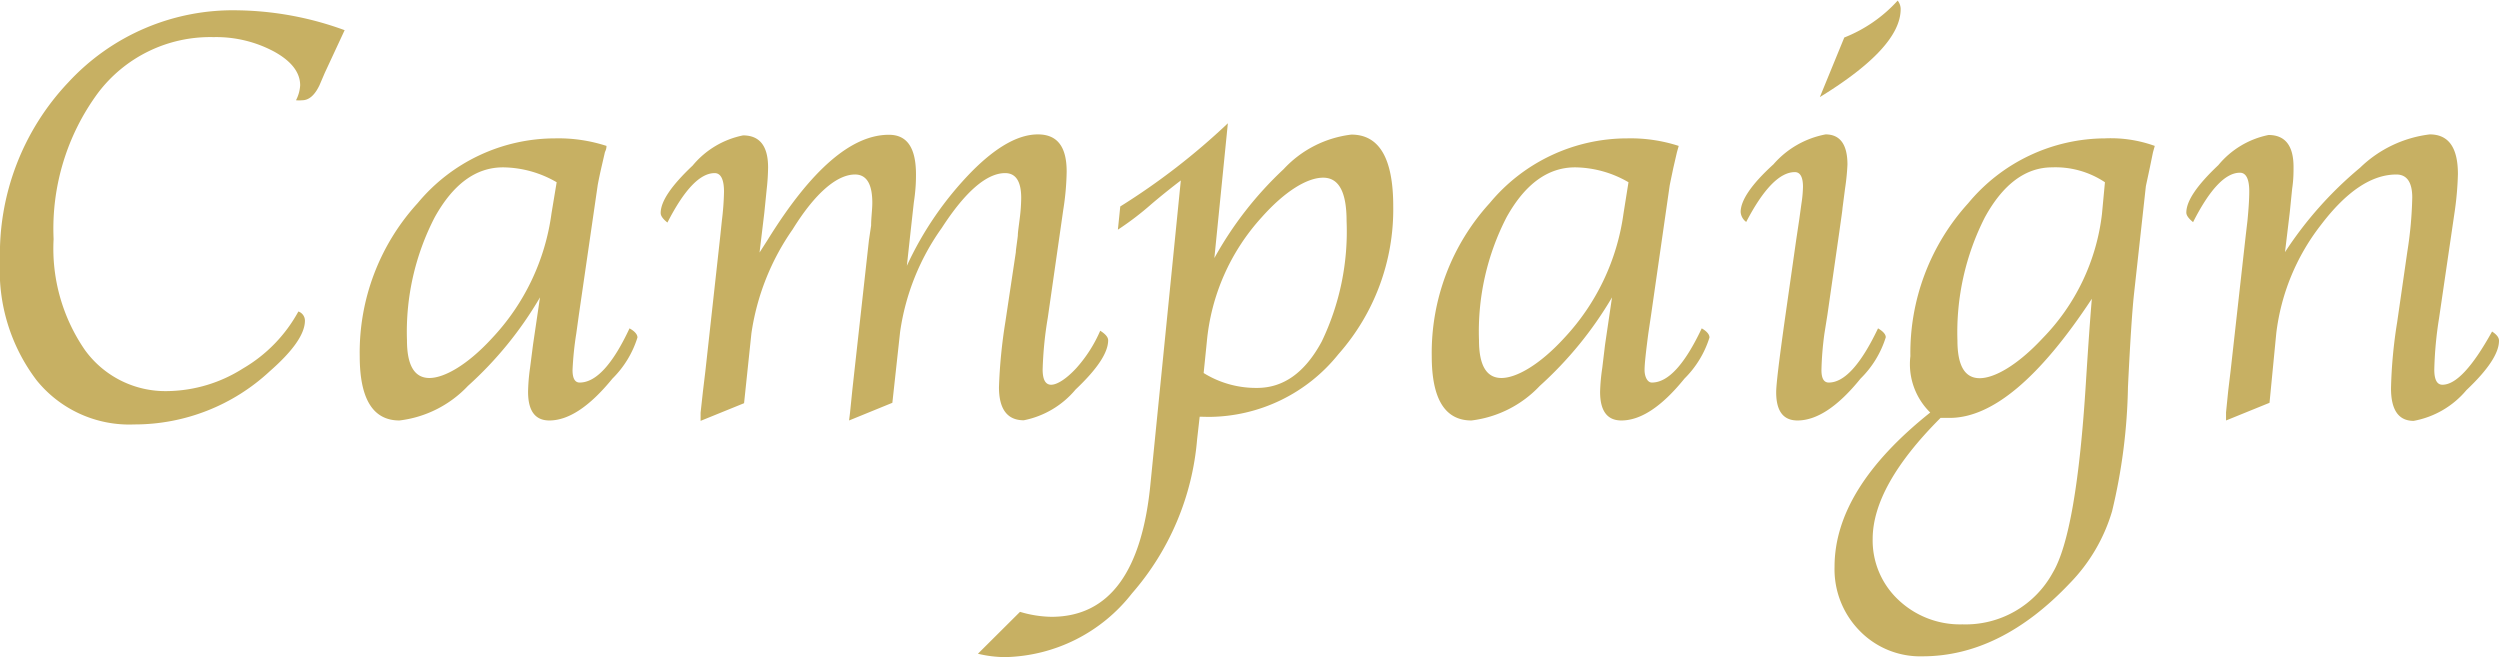
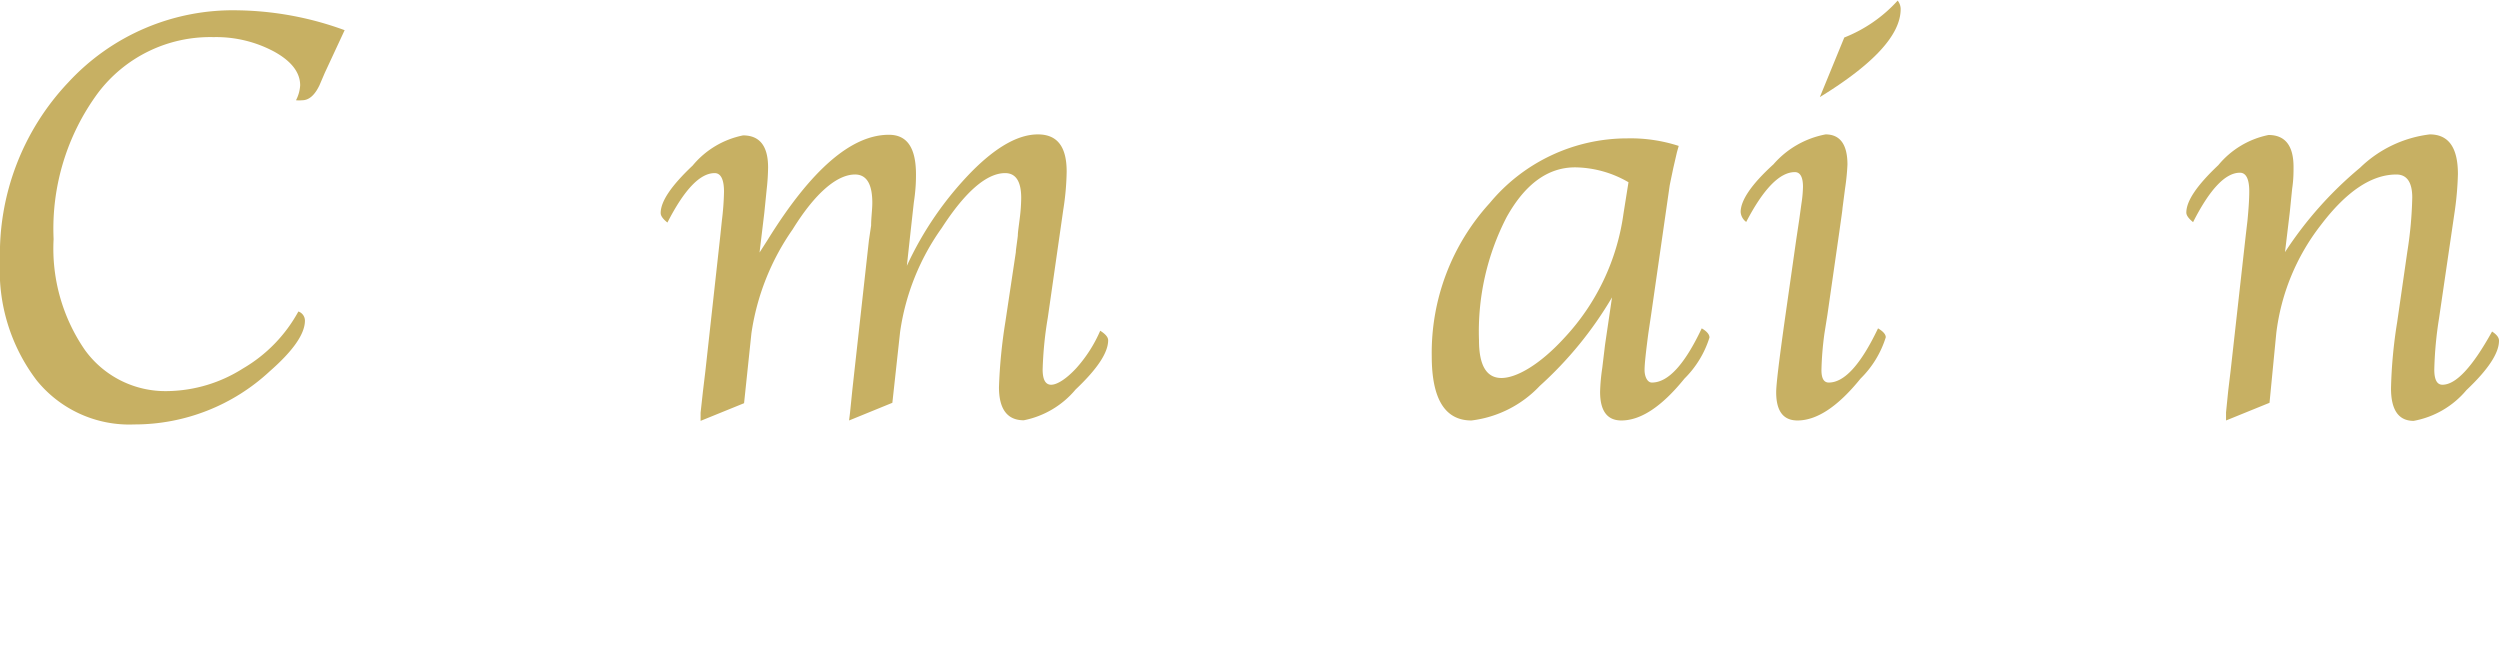
<svg xmlns="http://www.w3.org/2000/svg" id="b35a62da-cb6e-4fa1-8887-fae53f7dda7c" data-name="レイヤー 1" viewBox="0 0 125.93 33.11">
  <path d="M594.28,383.05a.49.49,0,0,1,.33.46q0,1-1.77,2.55a10,10,0,0,1-6.83,2.68,6,6,0,0,1-4.92-2.23,9.13,9.13,0,0,1-1.84-6,12.58,12.58,0,0,1,3.44-9,11.28,11.28,0,0,1,8.54-3.63,16.28,16.28,0,0,1,5.38,1l-1,2.15-.27.63q-.36.75-.87.75a1.52,1.52,0,0,1-.31,0,1.86,1.86,0,0,0,.21-.75c0-.65-.44-1.22-1.31-1.7a6.18,6.18,0,0,0-3.06-.73,7.08,7.08,0,0,0-5.82,2.82,11.52,11.52,0,0,0-2.23,7.35,9,9,0,0,0,1.57,5.58,5,5,0,0,0,4.19,2.08,7.27,7.27,0,0,0,3.78-1.14A7.45,7.45,0,0,0,594.28,383.05Z" transform="translate(-579.25 -367.36)" style="fill:#c7b063" />
-   <path d="M606.45,382.34a18.64,18.64,0,0,1-3.63,4.46,5.67,5.67,0,0,1-3.45,1.74c-1.33,0-2-1.08-2-3.24a11.15,11.15,0,0,1,2.92-7.71,9,9,0,0,1,6.92-3.26,7.82,7.82,0,0,1,2.59.38c0,.18-.07.28-.08.32l-.18.78c-.12.53-.18.85-.19.93l-.94,6.47-.13.94a16.15,16.15,0,0,0-.19,1.85q0,.63.36.63c.82,0,1.66-.91,2.51-2.73.27.15.4.31.4.46a5,5,0,0,1-1.26,2.07c-1.15,1.41-2.21,2.11-3.18,2.11-.71,0-1.07-.48-1.07-1.44a9.48,9.48,0,0,1,.1-1.21l.15-1.17.19-1.29Zm.84-5.8a5.46,5.46,0,0,0-2.7-.75c-1.37,0-2.51.84-3.44,2.51a12.55,12.55,0,0,0-1.4,6.2c0,1.27.38,1.9,1.13,1.9s1.92-.66,3.15-2a11.37,11.37,0,0,0,3-6.29Z" transform="translate(-579.25 -367.36)" style="fill:#c7b063" />
  <path d="M624.2,387.65l-2.18.89.05-.41.11-1.09.11-1,.73-6.58.11-.74c0-.4.06-.78.06-1.15,0-.94-.29-1.42-.87-1.42-.9,0-2,.92-3.14,2.76a12.2,12.2,0,0,0-2.08,5.24l-.37,3.52-2.19.89,0-.41.12-1.09.12-1,.75-6.8.08-.77a13.75,13.75,0,0,0,.11-1.47c0-.62-.16-.94-.47-.94-.74,0-1.53.83-2.38,2.49-.23-.18-.34-.34-.34-.48,0-.59.54-1.38,1.61-2.39a4.43,4.43,0,0,1,2.54-1.52c.84,0,1.26.54,1.26,1.61a10.53,10.53,0,0,1-.07,1.1l-.12,1.19-.12,1-.12,1,.41-.64q3.28-5.3,6.11-5.29c.91,0,1.36.65,1.36,2,0,.23,0,.7-.11,1.42l-.15,1.35-.2,1.83A16.9,16.9,0,0,1,628.2,376c1.24-1.25,2.35-1.87,3.33-1.87s1.45.62,1.45,1.87a13.4,13.4,0,0,1-.17,1.92l-.78,5.44a18.78,18.78,0,0,0-.26,2.61c0,.51.14.77.43.77s.75-.28,1.26-.83a6.93,6.93,0,0,0,1.21-1.89c.27.17.4.33.4.48,0,.62-.54,1.44-1.64,2.48a4.55,4.55,0,0,1-2.61,1.55c-.83,0-1.25-.56-1.25-1.67a26.18,26.18,0,0,1,.32-3.27l.53-3.53c0-.12.05-.4.1-.83,0-.18.05-.48.1-.9a8.53,8.53,0,0,0,.07-1c0-.83-.27-1.25-.81-1.25-.92,0-2,.92-3.19,2.76a11.88,11.88,0,0,0-2.1,5.24Z" transform="translate(-579.25 -367.36)" style="fill:#c7b063" />
-   <path d="M639.68,388.35l-.13,1.15a13.49,13.49,0,0,1-3.28,7.75,8.33,8.33,0,0,1-6.36,3.21,5.9,5.9,0,0,1-1.4-.17l2.12-2.11a5.82,5.82,0,0,0,1.58.25q4.37,0,5-6.79l1.52-15.19c-.46.35-.95.74-1.48,1.19a15,15,0,0,1-1.69,1.29l.12-1.17a34.24,34.24,0,0,0,5.42-4.19l-.68,6.79a18.09,18.09,0,0,1,3.49-4.48,5.54,5.54,0,0,1,3.41-1.74c1.41,0,2.11,1.2,2.11,3.61a11,11,0,0,1-2.76,7.45,8.42,8.42,0,0,1-6.53,3.16Zm.2-2.2a5,5,0,0,0,2.69.75c1.34,0,2.42-.78,3.26-2.34a12.79,12.79,0,0,0,1.25-6.07c0-1.46-.39-2.18-1.18-2.18s-1.91.66-3.1,2a10.76,10.76,0,0,0-2.76,6.27Z" transform="translate(-579.25 -367.36)" style="fill:#c7b063" />
  <path d="M660.45,382.34a18.9,18.9,0,0,1-3.64,4.46,5.67,5.67,0,0,1-3.44,1.74q-2,0-2-3.24a11.19,11.19,0,0,1,2.92-7.71,9,9,0,0,1,6.93-3.26,7.86,7.86,0,0,1,2.59.38l-.09.32-.18.78c-.11.53-.18.85-.19.93l-.93,6.47-.14.94c-.12.92-.19,1.54-.19,1.85s.13.63.37.63c.82,0,1.65-.91,2.51-2.73.26.15.39.31.39.46a5,5,0,0,1-1.26,2.07c-1.14,1.41-2.2,2.11-3.18,2.11-.71,0-1.07-.48-1.07-1.44a9.86,9.86,0,0,1,.11-1.21l.14-1.17.19-1.29Zm.83-5.8a5.45,5.45,0,0,0-2.69-.75c-1.37,0-2.52.84-3.45,2.51a12.55,12.55,0,0,0-1.39,6.2c0,1.27.38,1.9,1.13,1.9s1.92-.66,3.15-2a11.44,11.44,0,0,0,3-6.29Z" transform="translate(-579.25 -367.36)" style="fill:#c7b063" />
  <path d="M673.85,383.9q.39.23.39.45a5,5,0,0,1-1.27,2.08c-1.14,1.41-2.2,2.11-3.18,2.11-.71,0-1.07-.47-1.07-1.42,0-.4.15-1.63.44-3.69l.57-4,.15-1,.11-.8a6.23,6.23,0,0,0,.08-.86c0-.49-.14-.74-.41-.74-.76,0-1.58.84-2.45,2.51a.68.68,0,0,1-.28-.5c0-.59.55-1.4,1.65-2.4a4.61,4.61,0,0,1,2.63-1.51c.73,0,1.1.51,1.1,1.52a11.41,11.41,0,0,1-.12,1.2l-.13,1c0,.08-.06.47-.16,1.19l-.6,4.18-.15.94A16.15,16.15,0,0,0,671,386c0,.42.12.63.37.63Q672.55,386.63,673.85,383.9Zm-2.93-11.65,1.23-3a7.2,7.2,0,0,0,2.69-1.86.7.7,0,0,1,.15.42Q675,369.75,670.92,372.25Z" transform="translate(-579.25 -367.36)" style="fill:#c7b063" />
-   <path d="M687.79,374.71l-.09.32-.16.78c-.12.57-.19.88-.2.94l-.59,5.36c-.1.9-.2,2.47-.31,4.73a28.69,28.69,0,0,1-.8,6.27,8.73,8.73,0,0,1-2.13,3.63c-2.32,2.45-4.8,3.68-7.42,3.68a4.25,4.25,0,0,1-3.17-1.29,4.42,4.42,0,0,1-1.26-3.22q0-3.93,4.82-7.77a3.41,3.41,0,0,1-1-2.84,11.21,11.21,0,0,1,2.91-7.7,9,9,0,0,1,6.89-3.27A6.52,6.52,0,0,1,687.79,374.71Zm-3.17,7.7q-3.95,6-7.16,6l-.46,0c-2.28,2.28-3.42,4.32-3.42,6.1a4.1,4.1,0,0,0,1.3,3.07,4.51,4.51,0,0,0,3.22,1.23,5,5,0,0,0,4.55-2.6q1.2-2,1.67-9.56C684.44,384.75,684.54,383.34,684.62,382.41Zm.66-5.87a4.49,4.49,0,0,0-2.66-.75c-1.33,0-2.47.84-3.39,2.52a12.77,12.77,0,0,0-1.38,6.2c0,1.27.37,1.9,1.12,1.9s1.91-.66,3.16-2a10.73,10.73,0,0,0,3-6.27Z" transform="translate(-579.25 -367.36)" style="fill:#c7b063" />
  <path d="M693.57,387.65l-2.19.89,0-.41.11-1.09.12-1,.76-6.8.09-.77q.09-.92.09-1.47c0-.62-.16-.94-.47-.94-.73,0-1.52.83-2.36,2.49-.22-.18-.34-.34-.34-.48,0-.59.54-1.38,1.61-2.39a4.41,4.41,0,0,1,2.53-1.52c.84,0,1.26.54,1.26,1.61,0,.27,0,.64-.07,1.1l-.12,1.19-.12,1-.12,1a19,19,0,0,1,3.78-4.25,6.09,6.09,0,0,1,3.51-1.68c.95,0,1.42.66,1.42,2a15.91,15.91,0,0,1-.15,1.8l-.8,5.46a19,19,0,0,0-.24,2.59c0,.51.14.76.41.76.68,0,1.51-.89,2.5-2.68.23.15.35.3.35.46,0,.63-.55,1.46-1.64,2.49a4.53,4.53,0,0,1-2.66,1.55c-.76,0-1.14-.55-1.14-1.64a24.12,24.12,0,0,1,.31-3.33l.51-3.54a19.74,19.74,0,0,0,.25-2.74c0-.77-.27-1.16-.8-1.16q-1.87,0-3.8,2.54a11,11,0,0,0-2.25,5.46Z" transform="translate(-579.25 -367.36)" style="fill:#c7b063" />
</svg>